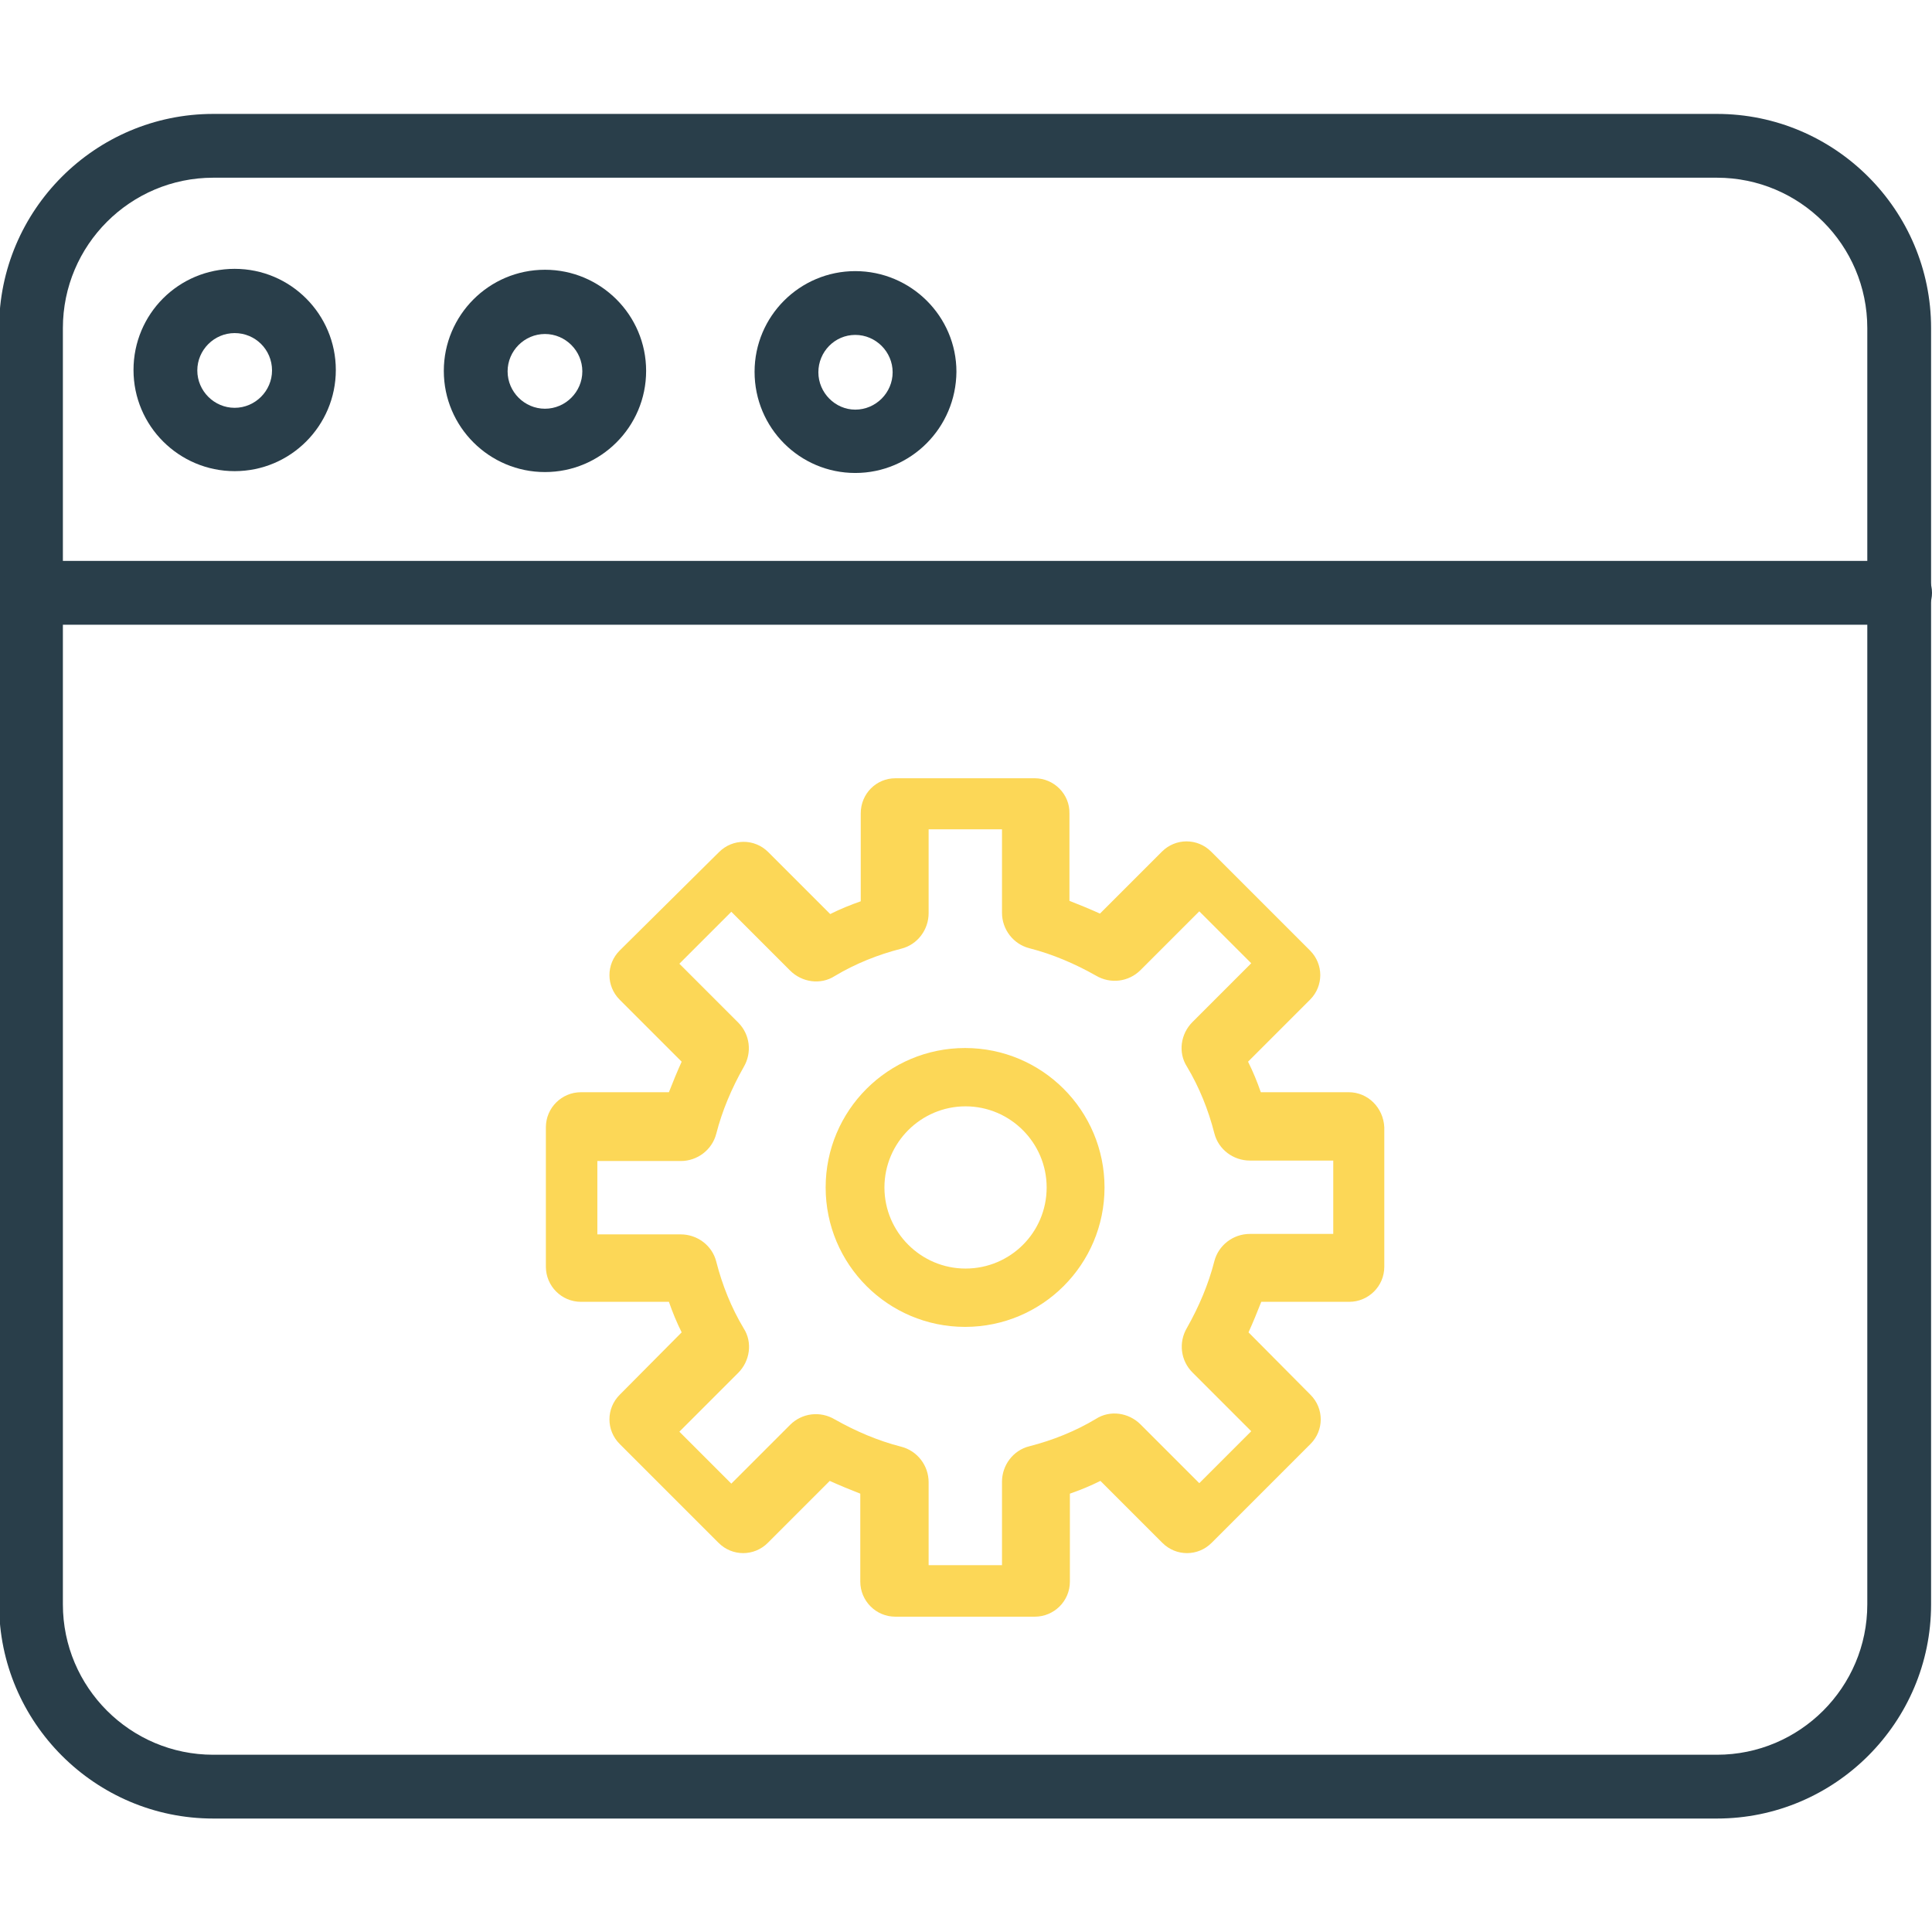
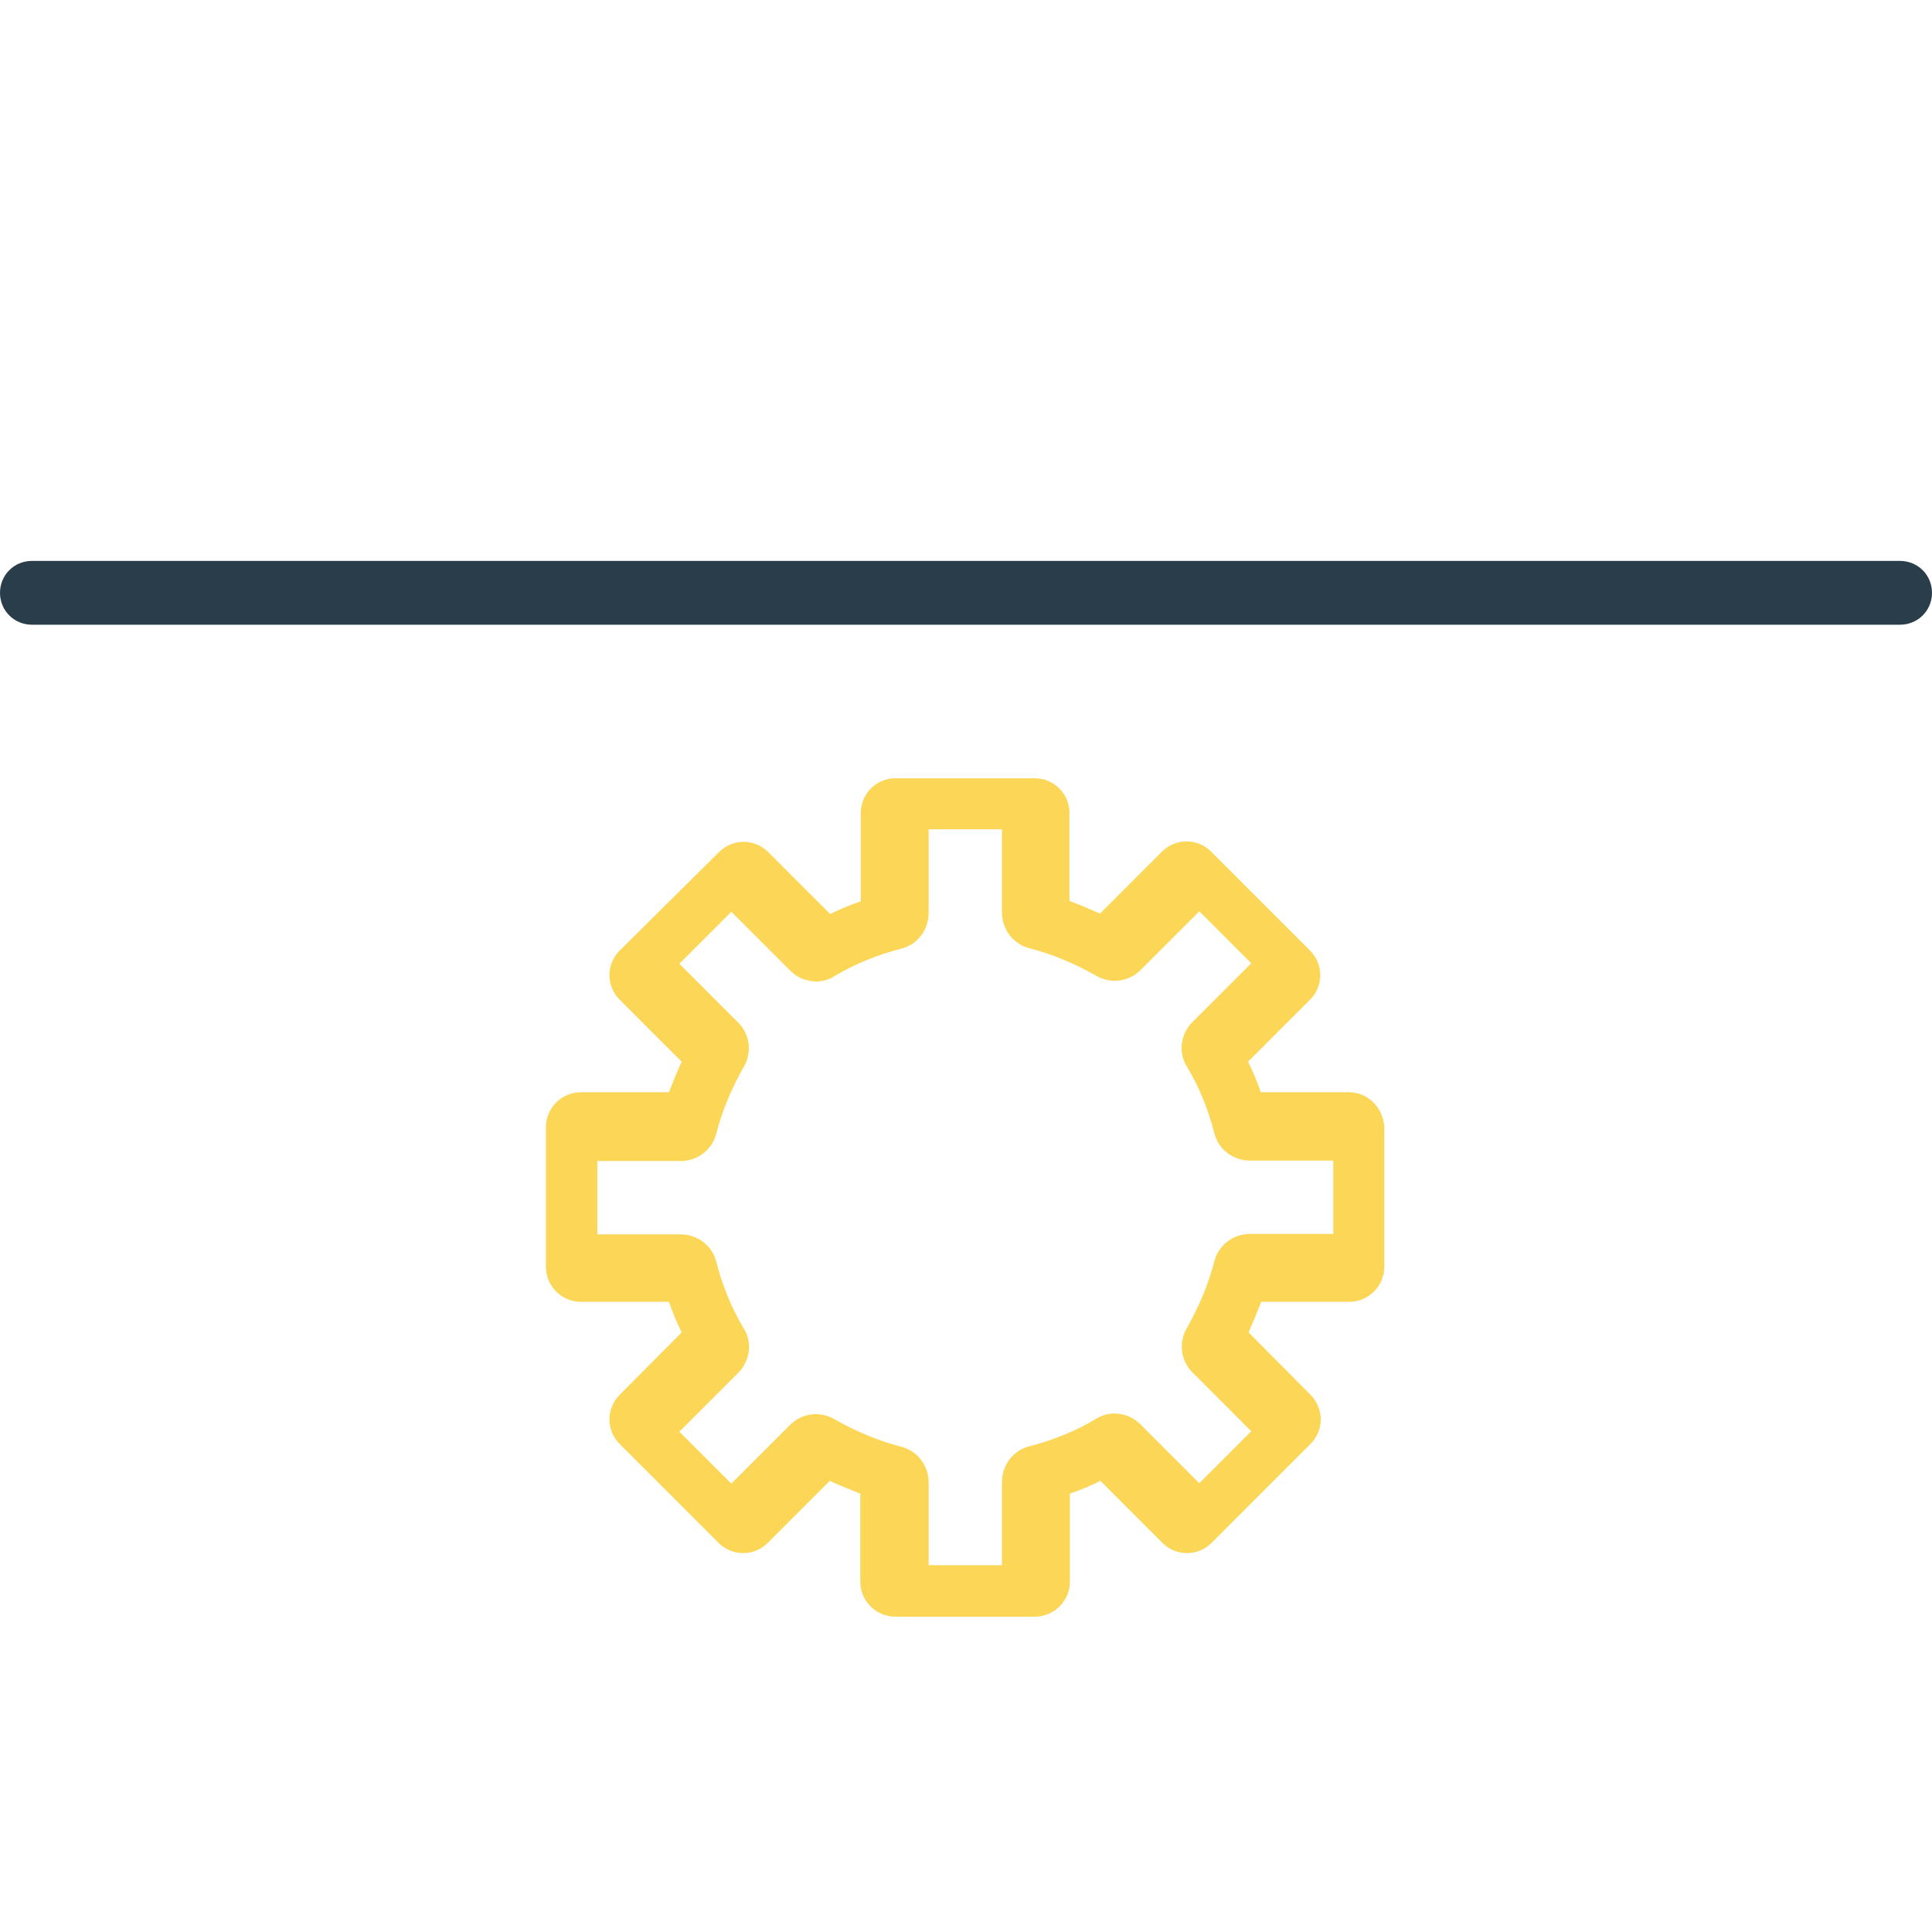
<svg xmlns="http://www.w3.org/2000/svg" version="1.1" id="Calque_1" x="0px" y="0px" viewBox="0 0 424 424" style="enable-background:new 0 0 424 424;" xml:space="preserve">
  <style type="text/css">
	.st0{fill:#293E4A;}
	.st1{fill:#FCD757;}
</style>
-   <path class="st0" d="M376.8,399.1h-330c-25.9,0-47-21.1-47-47V72c0-25.9,21.1-47,47-47h330c25.9,0,47,21.1,47,47v280.1  C423.8,378,402.7,399.1,376.8,399.1z M46.8,39c-18.2,0-33,14.8-33,33v280.1c0,18.2,14.8,33,33,33h330c18.2,0,33-14.8,33-33V72  c0-18.2-14.8-33-33-33H46.8z" />
  <path class="st0" d="M417,137.1H7c-3.9,0-7-3.1-7-7c0-3.9,3.1-7,7-7h410c3.9,0,7,3.1,7,7C424,134,420.9,137.1,417,137.1z" />
-   <path class="st0" d="M119.6,103.6c-12.2,0-22.2-9.9-22.2-22.2c0-12.2,9.9-22.2,22.2-22.2c12.2,0,22.2,9.9,22.2,22.2  C141.8,93.7,131.8,103.6,119.6,103.6z M119.6,73.3c-4.5,0-8.2,3.7-8.2,8.2s3.7,8.2,8.2,8.2s8.2-3.7,8.2-8.2S124.1,73.3,119.6,73.3z" />
-   <path class="st0" d="M51.5,103.4c-12.2,0-22.2-9.9-22.2-22.2S39.2,59,51.5,59s22.2,10,22.2,22.2S63.8,103.4,51.5,103.4z M51.5,73.1  c-4.5,0-8.2,3.7-8.2,8.2s3.7,8.2,8.2,8.2s8.2-3.7,8.2-8.2C59.7,76.7,56,73.1,51.5,73.1z" />
-   <path class="st0" d="M187.7,103.8c-12.2,0-22.1-9.9-22.1-22.2c0-12.2,9.9-22.1,22.1-22.1c12.2,0,22.2,9.9,22.2,22.1  C209.8,93.9,199.9,103.8,187.7,103.8z M187.7,73.5c-4.5,0-8.1,3.7-8.1,8.2s3.7,8.2,8.1,8.2c4.5,0,8.2-3.7,8.2-8.2  S192.2,73.5,187.7,73.5z" />
  <g>
    <g>
      <path class="st1" d="M296,239.7h-19.3c-0.8-2.3-1.7-4.5-2.8-6.7l13.6-13.6c3-3,3-7.8,0-10.8l-21.7-21.7c-3-3-7.8-3-10.8,0    l-13.6,13.6c-2.2-1-4.4-1.9-6.7-2.8v-19.2c0.1-4.2-3.4-7.7-7.6-7.7h-30.6c-4.2,0-7.6,3.4-7.6,7.7v19.3c-2.3,0.8-4.5,1.7-6.7,2.8    l-13.6-13.6c-3-3-7.8-3-10.8,0L136,208.6c-3,3-3,7.8,0,10.8l13.6,13.6c-1,2.2-1.9,4.4-2.8,6.7h-19.3c-4.2,0-7.7,3.4-7.7,7.7v30.6    c0,4.2,3.4,7.7,7.7,7.7h19.3c0.8,2.3,1.7,4.5,2.8,6.7L136,306.1c-3,3-3,7.8,0,10.8l21.7,21.7c3,3,7.8,3,10.8,0l13.6-13.6    c2.2,1,4.4,1.9,6.7,2.8v19.3c0,4.2,3.4,7.7,7.7,7.7h30.6c4.2,0,7.7-3.4,7.7-7.7v-19.3c2.3-0.8,4.5-1.7,6.7-2.8l13.6,13.6    c3,3,7.8,3,10.8,0l21.7-21.7c3-3,3-7.8,0-10.8L274,292.4c1-2.2,1.9-4.4,2.8-6.7h19.3c4.2,0,7.7-3.4,7.7-7.7v-30.6    C303.6,243.1,300.2,239.7,296,239.7z M292.6,270.8h-18.3c-3.7,0-6.9,2.5-7.8,6c-1.3,5.1-3.4,10-6,14.6c-1.9,3.2-1.4,7.2,1.2,9.8    l12.9,12.9l-11.4,11.4l-12.9-12.9c-2.6-2.6-6.7-3.2-9.8-1.2c-4.5,2.7-9.5,4.7-14.6,6c-3.6,0.9-6,4.2-6,7.8v18.3h-16.1v-18.2    c0-3.7-2.5-6.9-6-7.8c-5.1-1.3-10-3.4-14.6-6c-3.2-1.9-7.2-1.4-9.8,1.2l-12.9,12.9l-11.4-11.4l12.9-12.9c2.6-2.6,3.2-6.7,1.2-9.8    c-2.7-4.5-4.7-9.5-6-14.6c-0.9-3.6-4.2-6-7.8-6h-18.3v-16.1h18.3c3.7,0,6.9-2.5,7.8-6c1.3-5.1,3.4-10,6-14.6    c1.9-3.2,1.4-7.2-1.2-9.8l-12.9-12.9l11.4-11.4l12.9,12.9c2.6,2.6,6.7,3.2,9.8,1.2c4.5-2.7,9.5-4.7,14.6-6c3.6-0.9,6-4.2,6-7.8    v-18.4h16.1v18.3c0,3.7,2.5,6.9,6,7.8c5.1,1.3,10,3.4,14.6,6c3.2,1.9,7.2,1.4,9.8-1.2l12.9-12.9l11.4,11.4l-12.9,12.9    c-2.6,2.6-3.2,6.7-1.2,9.8c2.7,4.5,4.7,9.5,6,14.6c0.9,3.6,4.2,6,7.8,6h18.3V270.8z" />
    </g>
  </g>
  <g>
    <g>
-       <path class="st1" d="M211.8,230c-16.9,0-30.6,13.7-30.6,30.6s13.7,30.6,30.6,30.6s30.6-13.7,30.6-30.6S228.7,230,211.8,230z     M211.9,278.4c-9.8,0-17.8-8-17.8-17.8c0-9.8,8-17.8,17.8-17.8s17.8,8,17.8,17.8C229.7,270.5,221.7,278.4,211.9,278.4z" />
-     </g>
+       </g>
  </g>
</svg>